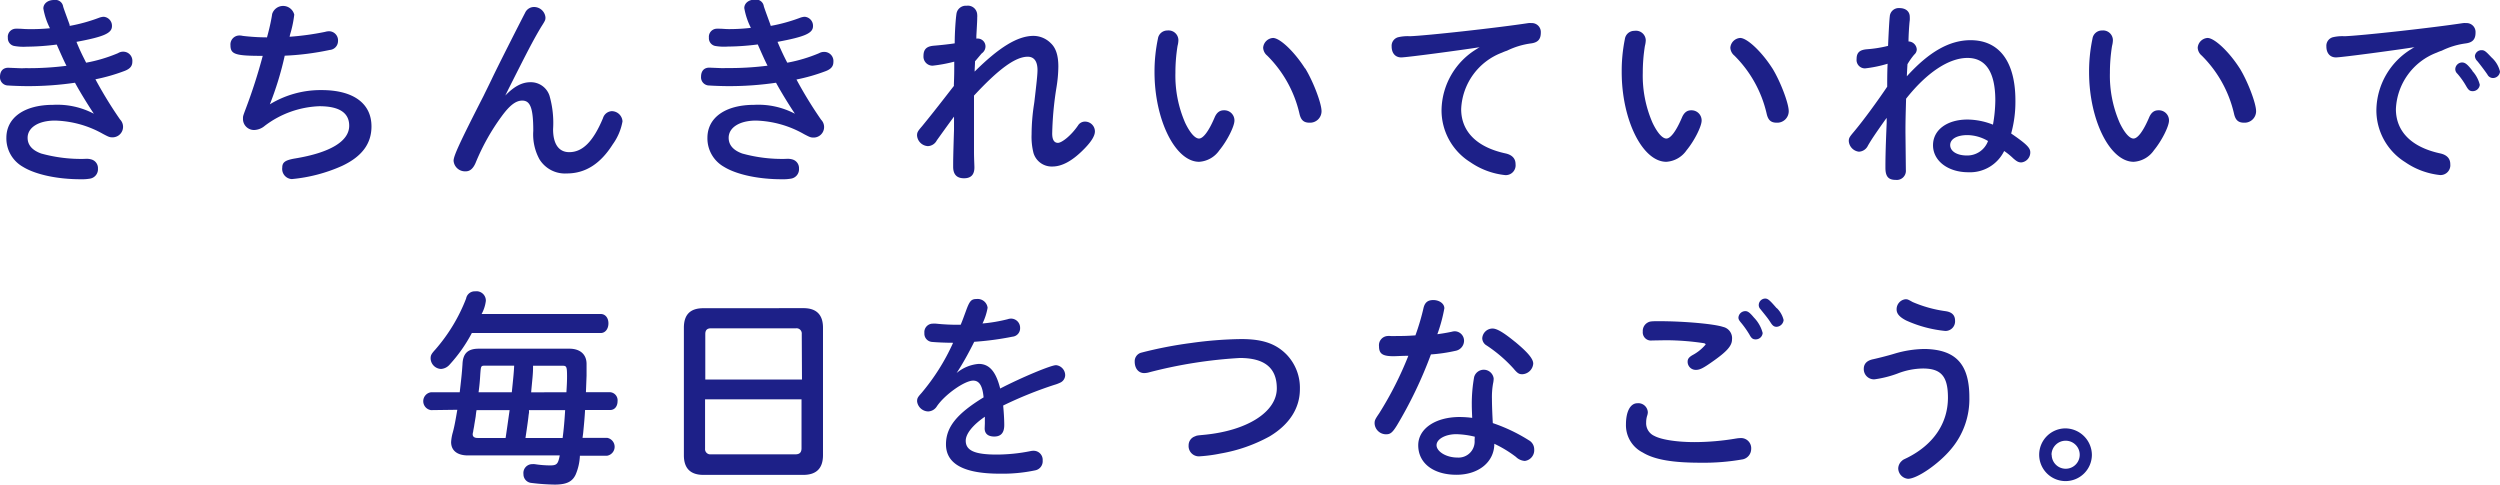
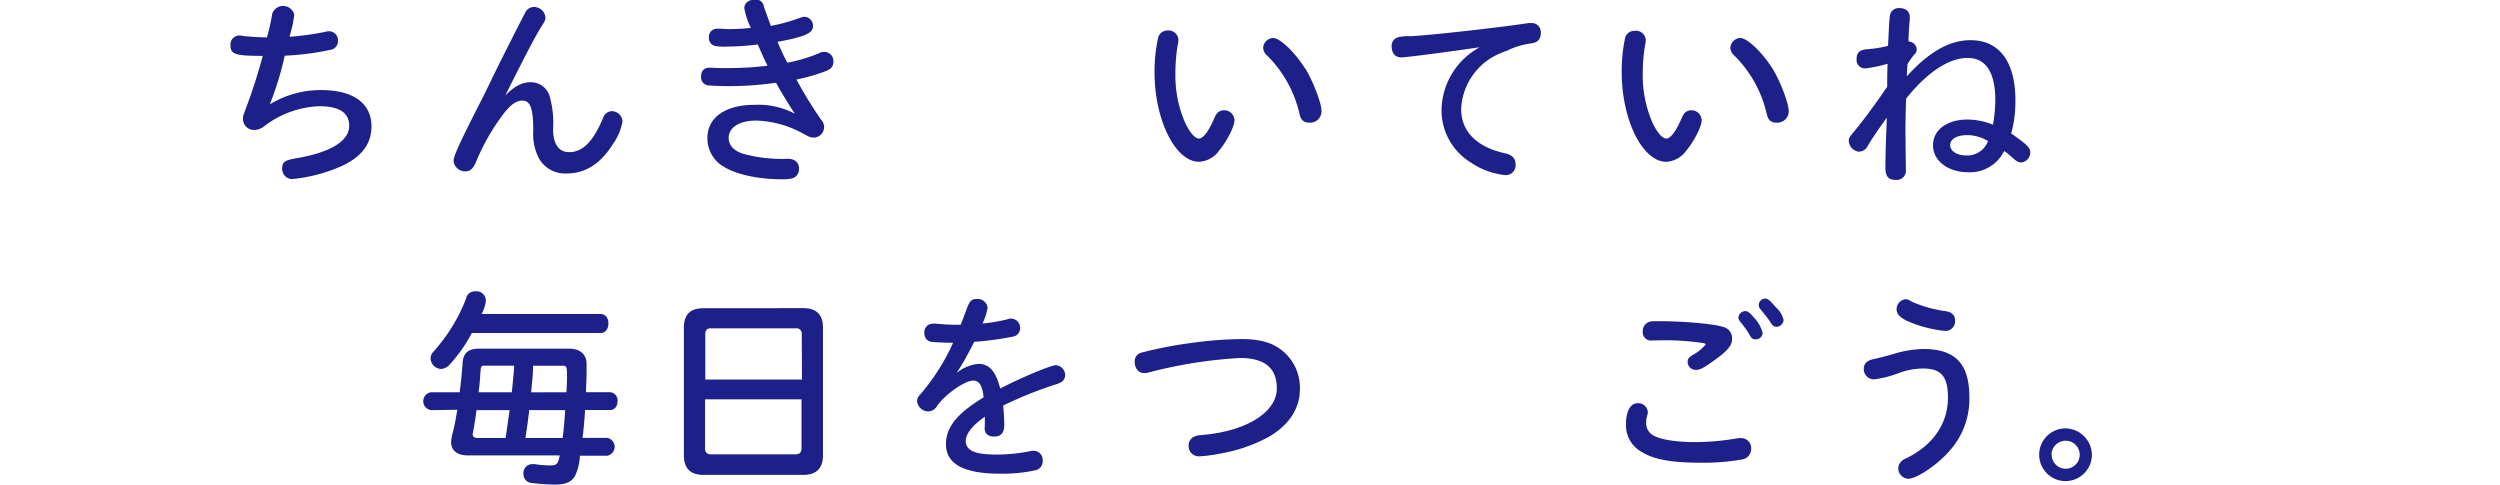
<svg xmlns="http://www.w3.org/2000/svg" viewBox="0 0 435.42 84.42">
  <defs>
    <style>.cls-1{fill:#1d2088;}</style>
  </defs>
  <title>アセット 1</title>
  <g id="レイヤー_2" data-name="レイヤー 2">
    <g id="レイヤー_1-2" data-name="レイヤー 1">
-       <path class="cls-1" d="M12.14,4.51a29.36,29.36,0,0,0,5.18-1.44,3,3,0,0,1,.7-.15A1.57,1.57,0,0,1,19.5,4.55c0,1.22-1.37,1.85-6.18,2.74C14,9,14.62,10.14,15,10.92a26.55,26.55,0,0,0,5.55-1.66A1.71,1.71,0,0,1,21.42,9a1.59,1.59,0,0,1,1.63,1.74c0,.74-.37,1.22-1.29,1.59a32,32,0,0,1-5.14,1.48,72.87,72.87,0,0,0,4.29,7,1.83,1.83,0,0,1-1.3,3.11c-.52,0-.67-.07-1.66-.59A17.9,17.9,0,0,0,9.58,21c-2.89,0-4.77,1.22-4.77,3,0,1.26.81,2.18,2.37,2.74a26,26,0,0,0,7.62.93,3,3,0,0,1,1.15.11,1.57,1.57,0,0,1,1.11,1.59,1.65,1.65,0,0,1-1.37,1.74,8.37,8.37,0,0,1-1.67.11c-4,0-7.81-.81-10-2.15A5.69,5.69,0,0,1,1.11,24c0-3.52,3.14-5.74,8.14-5.74a13.68,13.68,0,0,1,7.1,1.55c-.85-1.26-2.33-3.63-3.29-5.4A55.78,55.78,0,0,1,4.74,15c-1.15,0-2.85-.07-3.29-.11A1.42,1.42,0,0,1,0,13.39c0-1,.52-1.59,1.44-1.59l1.74.07a11.5,11.5,0,0,0,1.22,0,51.83,51.83,0,0,0,7.18-.41c-.41-.78-1-2.11-1.7-3.7a43.22,43.22,0,0,1-5.22.37A9.11,9.11,0,0,1,2.44,8,1.37,1.37,0,0,1,1.37,6.59,1.41,1.41,0,0,1,2.7,5a3.64,3.64,0,0,1,.55,0c.44,0,1,.07,1.66.07A33.15,33.15,0,0,0,8.7,4.92,12.18,12.18,0,0,1,7.55,1.48C7.55.63,8.33,0,9.4,0A1.37,1.37,0,0,1,11,1.15c.11.37.3.89,1.11,3.11Z" />
      <path class="cls-1" d="M47.4,2.44a2,2,0,0,1,3.85.11,19.48,19.48,0,0,1-.59,3,7.39,7.39,0,0,0-.22.85,47,47,0,0,0,6.18-.85,2.73,2.73,0,0,1,.7-.11,1.59,1.59,0,0,1,1.55,1.74A1.55,1.55,0,0,1,57.43,8.7a46.89,46.89,0,0,1-7.84,1A55.63,55.63,0,0,1,47,18.17a17,17,0,0,1,9-2.48c5.51,0,8.7,2.29,8.7,6.33,0,3-1.66,5.25-5.14,6.88a27.61,27.61,0,0,1-8.73,2.29,1.77,1.77,0,0,1-1.67-2c0-.93.52-1.3,2.22-1.59,6.11-1,9.44-3,9.44-5.7,0-2.26-1.74-3.4-5.18-3.4a16.71,16.71,0,0,0-9.51,3.4,3,3,0,0,1-1.81.74,1.92,1.92,0,0,1-2-2c0-.41,0-.41.44-1.59a93.6,93.6,0,0,0,3-9.32c-4.77,0-5.62-.26-5.62-1.85a1.56,1.56,0,0,1,1.55-1.7,2.39,2.39,0,0,1,.59.07,36.81,36.81,0,0,0,4.22.26C47,4.74,47.32,3.07,47.4,2.44Z" />
      <path class="cls-1" d="M88,16.65c1.52-1.59,2.92-2.33,4.37-2.33a3.42,3.42,0,0,1,3.33,2.33,17.23,17.23,0,0,1,.63,5.85c0,2.59,1,4,2.81,4,2.33,0,4.18-1.85,5.88-5.92a1.69,1.69,0,0,1,1.55-1.22,1.89,1.89,0,0,1,1.85,1.78,9.75,9.75,0,0,1-1.7,4c-2.15,3.4-4.77,5.07-8,5.07a5.21,5.21,0,0,1-4.77-2.48,9,9,0,0,1-1.07-4.92c0-4-.52-5.29-1.92-5.29-1.11,0-2.18.81-3.59,2.74a38,38,0,0,0-4.55,8.14c-.44,1-1,1.44-1.7,1.44A2,2,0,0,1,79,28c0-.81.92-2.89,5.25-11.36.44-.92.63-1.26,1.41-2.89C86.77,11.4,90.69,3.7,91.46,2.22a1.7,1.7,0,0,1,1.52-1A2,2,0,0,1,95,3c0,.48,0,.52-.78,1.74C92.87,7,91.84,9,88.58,15.47Z" />
      <path class="cls-1" d="M134.24,4.51a29.36,29.36,0,0,0,5.18-1.44,3,3,0,0,1,.7-.15,1.57,1.57,0,0,1,1.48,1.63c0,1.22-1.37,1.85-6.18,2.74.7,1.67,1.29,2.85,1.7,3.63a26.55,26.55,0,0,0,5.55-1.66,1.71,1.71,0,0,1,.85-.22,1.59,1.59,0,0,1,1.63,1.74c0,.74-.37,1.22-1.29,1.59a32,32,0,0,1-5.14,1.48,72.89,72.89,0,0,0,4.29,7,1.83,1.83,0,0,1-1.29,3.11c-.52,0-.67-.07-1.67-.59A17.9,17.9,0,0,0,131.68,21c-2.89,0-4.77,1.22-4.77,3,0,1.26.81,2.18,2.37,2.74a26,26,0,0,0,7.62.93,3,3,0,0,1,1.15.11,1.57,1.57,0,0,1,1.11,1.59,1.65,1.65,0,0,1-1.37,1.74,8.36,8.36,0,0,1-1.67.11c-4,0-7.81-.81-10-2.15A5.69,5.69,0,0,1,123.21,24c0-3.52,3.14-5.74,8.14-5.74a13.68,13.68,0,0,1,7.1,1.55c-.85-1.26-2.33-3.63-3.29-5.4a55.78,55.78,0,0,1-8.33.59c-1.15,0-2.85-.07-3.29-.11a1.42,1.42,0,0,1-1.44-1.52c0-1,.52-1.59,1.44-1.59l1.74.07a11.5,11.5,0,0,0,1.22,0,51.83,51.83,0,0,0,7.18-.41c-.41-.78-1-2.11-1.7-3.7a43.22,43.22,0,0,1-5.22.37A9.11,9.11,0,0,1,124.54,8a1.37,1.37,0,0,1-1.07-1.44A1.41,1.41,0,0,1,124.8,5a3.64,3.64,0,0,1,.55,0c.44,0,1,.07,1.66.07a33.15,33.15,0,0,0,3.77-.22,12.18,12.18,0,0,1-1.15-3.44c0-.85.78-1.48,1.85-1.48a1.37,1.37,0,0,1,1.55,1.15c.11.37.3.89,1.11,3.11Z" />
-       <path class="cls-1" d="M166.13,14.88c.07-1.89.07-2.29.07-4.14a26.06,26.06,0,0,1-3.77.7,1.58,1.58,0,0,1-1.59-1.67c0-1.18.52-1.7,1.81-1.81s2.66-.26,3.63-.41c0-2,.18-4.33.3-5.11A1.65,1.65,0,0,1,168.35,1a1.63,1.63,0,0,1,1.85,1.59,2.12,2.12,0,0,1,0,.44c0,.44,0,.56-.15,3.22l0,.48a1.37,1.37,0,0,1,1.59,1.37A1.48,1.48,0,0,1,171,9.29c-.11.11-.41.48-1.07,1.26l-.11.11c0,.44-.07,1.41-.07,1.81C174,8.25,177.23,6.25,180,6.25A4.27,4.27,0,0,1,183,7.51c.92.85,1.33,2.18,1.33,4.11a23.44,23.44,0,0,1-.33,3.63,57,57,0,0,0-.74,8c0,1.07.33,1.63,1,1.63s2.29-1.26,3.48-3a1.41,1.41,0,0,1,1.26-.7,1.72,1.72,0,0,1,1.7,1.7c0,.85-.74,2-2.37,3.55S185,29,183.3,29A3.3,3.3,0,0,1,180,26.64a11.45,11.45,0,0,1-.33-3.26,35,35,0,0,1,.41-5.14l.07-.48c.37-3.15.55-4.77.55-5.55,0-1.52-.59-2.33-1.7-2.33-2.15,0-5.07,2.15-9.36,6.77,0,1.44,0,1.85,0,3l0,2.48v4.18c0,1.37.07,2.44.07,2.85,0,1.26-.59,1.89-1.81,1.89s-1.89-.63-1.89-2c0-1.11,0-1.74.15-6.48l0-1.52v-.74c-1.37,1.85-2.44,3.37-3,4.14a1.82,1.82,0,0,1-1.55,1,2,2,0,0,1-1.89-1.85c0-.52.11-.74.85-1.59,1.18-1.44,2.37-2.92,5.18-6.55l.41-.52Z" />
      <path class="cls-1" d="M215,21c0,1-1.26,3.52-2.63,5.18a4.62,4.62,0,0,1-3.52,2c-4.14,0-7.77-7.29-7.77-15.62a27.83,27.83,0,0,1,.59-5.81,1.66,1.66,0,0,1,1.67-1.44A1.71,1.71,0,0,1,205.24,7a4.29,4.29,0,0,1-.15,1,29.45,29.45,0,0,0-.37,4.66,20.53,20.53,0,0,0,1.7,8.73c.81,1.7,1.7,2.74,2.41,2.74s1.67-1.22,2.7-3.63c.37-.89.89-1.29,1.63-1.29A1.76,1.76,0,0,1,215,21Zm12.32-9.1c1.37,2.22,2.85,6.07,2.85,7.47a2,2,0,0,1-2.07,2c-1,0-1.52-.41-1.78-1.59a20.79,20.79,0,0,0-5.62-10.1,1.89,1.89,0,0,1-.7-1.37,1.84,1.84,0,0,1,1.74-1.7C223,6.66,225.48,9.07,227.29,11.91Z" />
      <path class="cls-1" d="M244.05,10c-1,0-1.67-.7-1.67-1.92a1.54,1.54,0,0,1,1.11-1.59,7.22,7.22,0,0,1,2.07-.18c3-.11,15.36-1.48,20.65-2.29a3.51,3.51,0,0,1,.52,0,1.56,1.56,0,0,1,1.63,1.66c0,1.18-.52,1.74-1.78,1.89a13.53,13.53,0,0,0-4.11,1.26,6.85,6.85,0,0,0-.85.33A11,11,0,0,0,254.49,19c0,3.92,2.74,6.66,7.77,7.73,1.11.26,1.7.89,1.7,1.85a1.71,1.71,0,0,1-1.78,1.92,13.08,13.08,0,0,1-6.11-2.26,10.64,10.64,0,0,1-5-9.07,12.64,12.64,0,0,1,6.22-10.69,2,2,0,0,1,.44-.26C254.49,8.73,245,10,244.05,10Z" />
      <path class="cls-1" d="M296.37,21c0,1-1.26,3.52-2.63,5.18a4.62,4.62,0,0,1-3.52,2c-4.14,0-7.77-7.29-7.77-15.62A27.83,27.83,0,0,1,283,6.81a1.66,1.66,0,0,1,1.67-1.44A1.71,1.71,0,0,1,286.64,7a4.29,4.29,0,0,1-.15,1,29.45,29.45,0,0,0-.37,4.66,20.53,20.53,0,0,0,1.7,8.73c.81,1.7,1.7,2.74,2.41,2.74s1.67-1.22,2.7-3.63c.37-.89.89-1.29,1.63-1.29A1.76,1.76,0,0,1,296.37,21Zm12.32-9.1c1.37,2.22,2.85,6.07,2.85,7.47a2,2,0,0,1-2.07,2c-1,0-1.52-.41-1.78-1.59a20.79,20.79,0,0,0-5.62-10.1,1.89,1.89,0,0,1-.7-1.37,1.84,1.84,0,0,1,1.74-1.7C304.36,6.66,306.88,9.07,308.69,11.91Z" />
      <path class="cls-1" d="M328.34,20.87c-1.78,2.52-2.37,3.4-3,4.48a1.82,1.82,0,0,1-1.59,1.07A2,2,0,0,1,322,24.57c0-.52.11-.7.92-1.66,1.59-1.89,4-5.18,5.77-7.81,0-1,0-2.55.07-4a21.81,21.81,0,0,1-3.92.81,1.46,1.46,0,0,1-1.48-1.63c0-1.11.52-1.59,1.78-1.7a21.52,21.52,0,0,0,3.7-.59c.11-2.52.22-4.51.3-5.14a1.56,1.56,0,0,1,1.7-1.44c1.07,0,1.78.59,1.78,1.52a5.44,5.44,0,0,1,0,.59c-.11.85-.22,2.78-.22,3.7a1.48,1.48,0,0,1,1.44,1.37,1.21,1.21,0,0,1-.44.92,12.42,12.42,0,0,0-1.18,1.67q-.06.94-.11,2.11C336,9,339.55,7,343.21,7c5,0,7.81,3.74,7.81,10.51a20.71,20.71,0,0,1-.74,5.74c2.59,1.78,3.33,2.48,3.33,3.26a1.75,1.75,0,0,1-1.55,1.78c-.48,0-.78-.15-1.41-.7a11.53,11.53,0,0,0-1.59-1.29,6.62,6.62,0,0,1-6.25,3.7c-3.55,0-6.14-2-6.14-4.7s2.48-4.48,6-4.48a12.29,12.29,0,0,1,4.44.89,25,25,0,0,0,.41-4.22c0-4.88-1.63-7.4-4.85-7.4s-7.07,2.52-10.69,7.1c-.07,2.66-.11,3.74-.11,5.85l.07,6.55a1.59,1.59,0,0,1-1.78,1.74c-1.26,0-1.78-.59-1.78-2.11,0-1.11,0-2.74.22-7.84v-.85Zm14.32,2.66c-1.81,0-3,.67-3,1.74s1.18,1.81,2.89,1.81a3.84,3.84,0,0,0,3.7-2.52A7.24,7.24,0,0,0,342.66,23.53Z" />
-       <path class="cls-1" d="M377.77,21c0,1-1.26,3.52-2.63,5.18a4.62,4.62,0,0,1-3.52,2c-4.14,0-7.77-7.29-7.77-15.62a27.83,27.83,0,0,1,.59-5.81,1.66,1.66,0,0,1,1.67-1.44A1.71,1.71,0,0,1,368,7a4.29,4.29,0,0,1-.15,1,29.45,29.45,0,0,0-.37,4.66,20.53,20.53,0,0,0,1.7,8.73c.81,1.7,1.7,2.74,2.41,2.74s1.67-1.22,2.7-3.63c.37-.89.89-1.29,1.63-1.29A1.76,1.76,0,0,1,377.77,21Zm12.32-9.1c1.37,2.22,2.85,6.07,2.85,7.47a2,2,0,0,1-2.07,2c-1,0-1.52-.41-1.78-1.59a20.79,20.79,0,0,0-5.62-10.1,1.89,1.89,0,0,1-.7-1.37,1.84,1.84,0,0,1,1.74-1.7C385.76,6.66,388.28,9.07,390.09,11.91Z" />
-       <path class="cls-1" d="M406.85,10c-1,0-1.67-.7-1.67-1.92a1.54,1.54,0,0,1,1.11-1.59,7.22,7.22,0,0,1,2.07-.18c3-.11,15.36-1.48,20.65-2.29a3.51,3.51,0,0,1,.52,0,1.56,1.56,0,0,1,1.63,1.66c0,1.18-.52,1.74-1.78,1.89a13.53,13.53,0,0,0-4.11,1.26,6.85,6.85,0,0,0-.85.33A11,11,0,0,0,417.29,19c0,3.92,2.74,6.66,7.77,7.73,1.11.26,1.7.89,1.7,1.85A1.71,1.71,0,0,1,425,30.49a13.08,13.08,0,0,1-6.11-2.26,10.64,10.64,0,0,1-5-9.07,12.64,12.64,0,0,1,6.22-10.69,2,2,0,0,1,.44-.26C417.29,8.73,407.78,10,406.85,10Zm23.76,2.37a5.4,5.4,0,0,1,1.29,2.4,1.24,1.24,0,0,1-1.22,1.11c-.52,0-.74-.19-1.11-.81A13.26,13.26,0,0,0,428,12.84a1.08,1.08,0,0,1-.37-.81,1.21,1.21,0,0,1,1.18-1.15C429.35,10.88,429.76,11.21,430.61,12.32ZM433.94,10a4.78,4.78,0,0,1,1.48,2.48,1.24,1.24,0,0,1-1.18,1.11,1.08,1.08,0,0,1-1-.59c-.37-.56-1.26-1.74-1.78-2.37a1.28,1.28,0,0,1-.41-.89,1.15,1.15,0,0,1,1.18-1C432.72,8.73,433,9,433.94,10Z" />
      <path class="cls-1" d="M75.07,71.43a1.57,1.57,0,0,1,0-3.11h5c.26-2.29.37-3.18.48-4.85.07-1.92.92-2.74,2.85-2.74H99.16c1.89,0,3,1,3,2.66,0,.33,0,.81,0,1.33l0,.7-.11,2.89h4.22a1.41,1.41,0,0,1,1.29,1.55c0,.93-.52,1.55-1.29,1.55h-4.37c-.07,1.26-.15,2.18-.33,4l-.11.85h4.29a1.58,1.58,0,0,1,0,3.11H101a9.29,9.29,0,0,1-.74,3.29c-.59,1.26-1.63,1.74-3.66,1.74a37.17,37.17,0,0,1-4.14-.3,1.51,1.51,0,0,1-1.29-1.52,1.54,1.54,0,0,1,1.48-1.74,3.13,3.13,0,0,1,.48,0,18,18,0,0,0,2.66.22c1.18,0,1.41-.22,1.7-1.74h-16c-1.85,0-2.92-.85-2.92-2.33a7.8,7.8,0,0,1,.3-1.7c.3-1.11.48-2.18.78-3.92ZM82.18,58a26.1,26.1,0,0,1-3.85,5.48,2.17,2.17,0,0,1-1.52.78A1.89,1.89,0,0,1,75,62.44c0-.55.11-.78.81-1.55A29.89,29.89,0,0,0,81.18,52a1.53,1.53,0,0,1,1.59-1.26,1.63,1.63,0,0,1,1.85,1.66,6.37,6.37,0,0,1-.74,2.29h20.76c.78,0,1.33.67,1.33,1.63S105.42,58,104.64,58ZM83,71.43c-.07.37-.11.74-.15,1.11-.11.7-.22,1.29-.26,1.59s-.15.74-.19,1.11a1.28,1.28,0,0,0-.07.41c0,.41.3.63.85.63h4.88c.11-.67.33-2.26.7-4.85Zm6.14-3.11c.26-2.52.37-3.59.41-4.63H84.43c-.67,0-.67.07-.78,1.48-.07,1.22-.15,2.07-.3,3.15Zm3,3.52-.07.44c-.07.7-.19,1.59-.55,4h6.47c.19-1.37.33-3,.44-4.85H92.13Zm6.51-3.52c.07-1.18.11-1.85.11-2.7,0-1.74-.07-1.92-.78-1.92H92.84l0,.3c0,1.22-.15,2.22-.33,4.33Z" />
      <path class="cls-1" d="M139.94,53.67c2.26,0,3.4,1.15,3.4,3.4v22.2q0,3.44-3.44,3.44H122.51c-2.26,0-3.4-1.15-3.4-3.4V57.08c0-2.29,1.11-3.4,3.4-3.4Zm-.3,4.51a.91.91,0,0,0-1-1H123.84c-.7,0-1,.33-1,1v7.92h16.84ZM122.8,69.55v8.58a.91.91,0,0,0,1,1h14.73c.74,0,1.07-.33,1.07-1.07V69.55Z" />
      <path class="cls-1" d="M171.53,73.76s0-.44,0-1.18c-2.15,1.48-3.33,3-3.33,4.18,0,1.7,1.55,2.41,5.37,2.41a30,30,0,0,0,5.85-.59,2.5,2.5,0,0,1,.52-.07,1.58,1.58,0,0,1,1.66,1.7,1.61,1.61,0,0,1-1.26,1.7,27.55,27.55,0,0,1-6.22.59c-6.25,0-9.36-1.7-9.36-5.11,0-3,1.89-5.33,6.55-8.18-.18-2-.74-2.92-1.81-2.92-1.48,0-4.92,2.4-6.33,4.48a1.86,1.86,0,0,1-1.52.89,2,2,0,0,1-1.92-1.74c0-.52.07-.7.74-1.44A37,37,0,0,0,166,59.7c-1.29,0-2.81-.07-3.7-.15A1.44,1.44,0,0,1,161,58a1.47,1.47,0,0,1,1.44-1.63,3.89,3.89,0,0,1,.59,0,35.89,35.89,0,0,0,4.29.19c.3-.7.48-1.22.92-2.41.63-1.74.92-2.07,1.85-2.07a1.74,1.74,0,0,1,1.92,1.52,10.29,10.29,0,0,1-.89,2.74,27.5,27.5,0,0,0,4.37-.74,2,2,0,0,1,.59-.11,1.59,1.59,0,0,1,1.59,1.63,1.46,1.46,0,0,1-1.33,1.52,51.38,51.38,0,0,1-6.66.89c-1,2-2,3.81-3.07,5.44a6.86,6.86,0,0,1,3.85-1.59c1.85,0,3,1.33,3.74,4.29,3.7-1.92,8.84-4.07,9.73-4.07a1.77,1.77,0,0,1,1.59,1.74,1.46,1.46,0,0,1-.92,1.33,6.32,6.32,0,0,1-1,.37,69.22,69.22,0,0,0-8.88,3.59c.11,1.15.19,2.44.19,3.4,0,1.33-.56,2-1.74,2s-1.7-.59-1.67-1.48Z" />
      <path class="cls-1" d="M224.11,61.78a8.36,8.36,0,0,1,2.29,6c0,3.29-1.81,6.14-5.25,8.21a27.24,27.24,0,0,1-8.58,3,25.8,25.8,0,0,1-3.55.48,1.79,1.79,0,0,1-2-1.92A1.63,1.63,0,0,1,208.13,76c.33-.15.33-.15,1.48-.26,7.62-.7,12.77-4,12.77-8.1,0-3.55-2.11-5.29-6.44-5.29a80.57,80.57,0,0,0-15.73,2.48,3.55,3.55,0,0,1-.92.15c-1,0-1.66-.81-1.66-2a1.54,1.54,0,0,1,1.11-1.55,71.86,71.86,0,0,1,8.77-1.7,68.41,68.41,0,0,1,8.33-.67C219.78,59,222.19,59.81,224.11,61.78Z" />
-       <path class="cls-1" d="M247.9,53.78c.22-1.07.74-1.52,1.74-1.52s1.92.59,1.92,1.44a27.5,27.5,0,0,1-1.22,4.51c.78-.11,1.52-.22,2.55-.44a1.86,1.86,0,0,1,.55-.07,1.65,1.65,0,0,1,1.55,1.7,1.8,1.8,0,0,1-1.48,1.7,28.22,28.22,0,0,1-4.29.63,74.1,74.1,0,0,1-5.92,12.36c-.78,1.26-1.15,1.55-1.89,1.55a2,2,0,0,1-2-1.89c0-.52.07-.7.81-1.78a60.86,60.86,0,0,0,5.07-10c-1.15,0-2,.07-2.59.07-1.89,0-2.52-.41-2.52-1.74a1.6,1.6,0,0,1,1.52-1.78,2,2,0,0,1,.41,0,10.4,10.4,0,0,0,1.15,0c1.11,0,1.66,0,3.26-.11C247.12,56.78,247.6,55.08,247.9,53.78Zm8.44,16.69a26.17,26.17,0,0,1,.41-4.81,1.74,1.74,0,0,1,3.4.26,4.18,4.18,0,0,1-.11.89,13.57,13.57,0,0,0-.19,2.66c0,1.15.07,2.81.15,4.22a29.25,29.25,0,0,1,6.29,3,1.8,1.8,0,0,1,.92,1.59,1.88,1.88,0,0,1-1.63,2,2.41,2.41,0,0,1-1.55-.7,20.82,20.82,0,0,0-3.77-2.29c0,3.18-2.74,5.4-6.59,5.4-4,0-6.66-2-6.66-5.14,0-2.89,3-4.92,7.22-4.92a17.45,17.45,0,0,1,2.18.15C256.37,71.77,256.34,71.17,256.34,70.47Zm.52,5.59a15,15,0,0,0-3.22-.44c-1.89,0-3.44.85-3.44,1.92s1.63,2.15,3.63,2.15a2.8,2.8,0,0,0,3-3Zm7-16.54c2.29,1.89,3.18,3,3.18,3.81a2,2,0,0,1-1.92,1.85c-.56,0-.85-.19-1.52-1a24.57,24.57,0,0,0-4.66-4,1.5,1.5,0,0,1-.78-1.26,1.81,1.81,0,0,1,1.74-1.7C260.67,57.19,261.85,57.89,263.85,59.52Z" />
      <path class="cls-1" d="M305,78.21A1.86,1.86,0,0,1,303.55,80a39,39,0,0,1-7.44.59c-4.88,0-8-.56-10-1.78a5.31,5.31,0,0,1-2.92-4.88c0-2.29.78-3.7,2-3.7a1.66,1.66,0,0,1,1.81,1.59,2.05,2.05,0,0,1-.11.56,3.87,3.87,0,0,0-.18,1.18,2.42,2.42,0,0,0,1.44,2.37c1.26.67,4,1.07,7,1.07a43.74,43.74,0,0,0,7.25-.63,5.71,5.71,0,0,1,.7-.07A1.77,1.77,0,0,1,305,78.21ZM287.75,59.3a1.43,1.43,0,0,1-1.63-1.55,1.67,1.67,0,0,1,.89-1.59c.33-.19.67-.22,1.89-.22,4.48,0,9.69.48,11.21,1a2,2,0,0,1,1.55,2.18c0,1.11-.89,2.11-3.44,3.89-1.63,1.15-2.18,1.41-2.85,1.41A1.41,1.41,0,0,1,293.93,63c0-.48.22-.78.85-1.15A7.67,7.67,0,0,0,297.07,60c0-.07-.07-.15-.26-.22a45,45,0,0,0-6.7-.52Zm17.72-4A6,6,0,0,1,307,58a1.21,1.21,0,0,1-1.22,1.11c-.48,0-.74-.19-1.07-.81a16.3,16.3,0,0,0-1.52-2.15c-.3-.37-.41-.55-.41-.85A1.21,1.21,0,0,1,304,54.19C304.4,54.19,304.77,54.45,305.47,55.3Zm4-1.63a4.32,4.32,0,0,1,1.18,2.07,1.31,1.31,0,0,1-1.22,1.18c-.44,0-.7-.19-1.07-.78s-.7-1-1.78-2.33a1,1,0,0,1-.26-.7A1.14,1.14,0,0,1,307.44,52C307.92,52,308.25,52.3,309.43,53.67Z" />
      <path class="cls-1" d="M343,69.21a13.47,13.47,0,0,1-3.18,9c-2.15,2.59-5.92,5.18-7.51,5.18a1.87,1.87,0,0,1-1.7-1.78,1.81,1.81,0,0,1,.67-1.37c.15-.15.15-.15.92-.52,4.55-2.29,7.07-6,7.07-10.47,0-3.7-1.18-5.07-4.37-5.07a12.57,12.57,0,0,0-4.44.89,18.77,18.77,0,0,1-4,1,1.78,1.78,0,0,1-1.85-1.81c0-.92.56-1.48,1.66-1.7.33-.07,2.37-.55,3.81-1a18.92,18.92,0,0,1,5.18-.78C340.62,60.89,343,63.4,343,69.21ZM333.11,52.6a22,22,0,0,0,5.7,1.59c1.15.15,1.7.7,1.7,1.67a1.67,1.67,0,0,1-1.7,1.78A21.48,21.48,0,0,1,332,55.82c-1.15-.59-1.67-1.18-1.67-1.92a1.75,1.75,0,0,1,1.52-1.78C332.22,52.12,332.26,52.12,333.11,52.6Z" />
      <path class="cls-1" d="M364.34,79.2a4.59,4.59,0,1,1-4.59-4.59A4.66,4.66,0,0,1,364.34,79.2Zm-7,0a2.44,2.44,0,1,0,2.44-2.44A2.46,2.46,0,0,0,357.31,79.2Z" />
    </g>
  </g>
</svg>